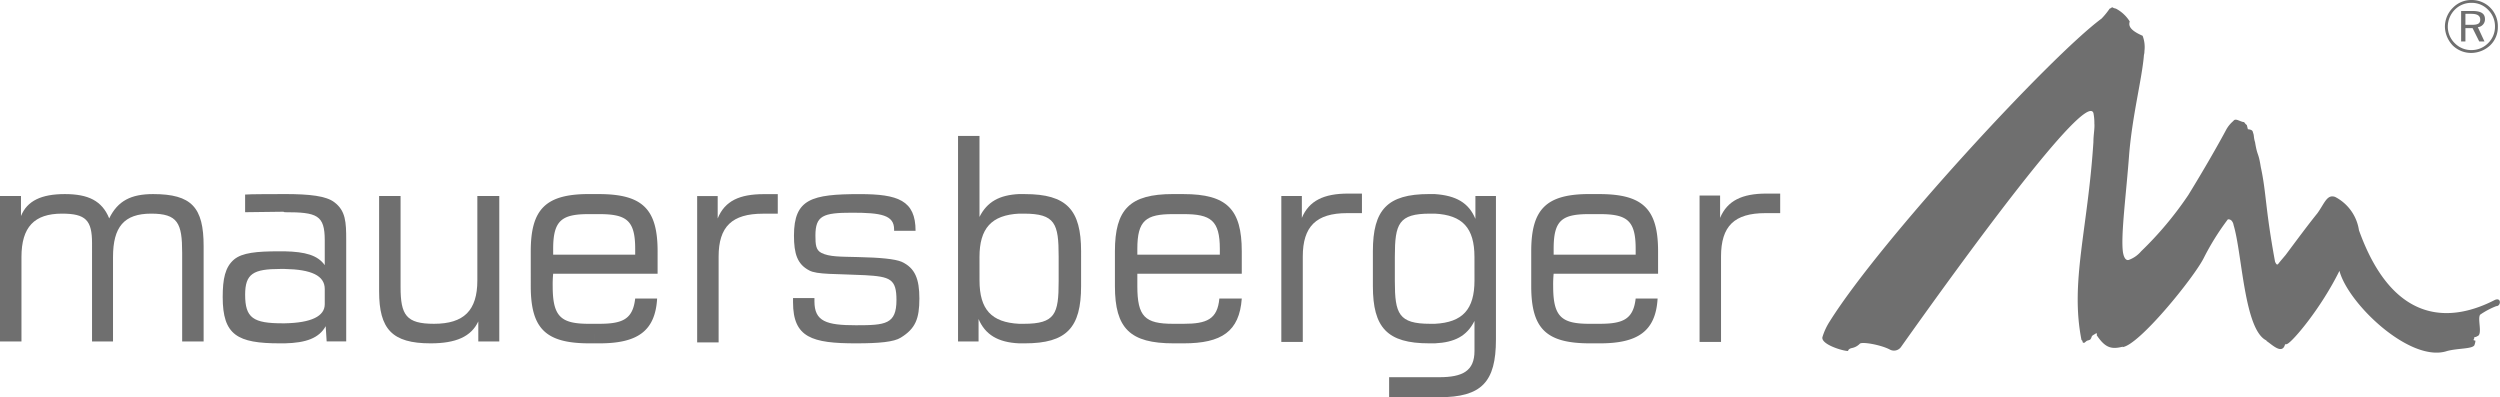
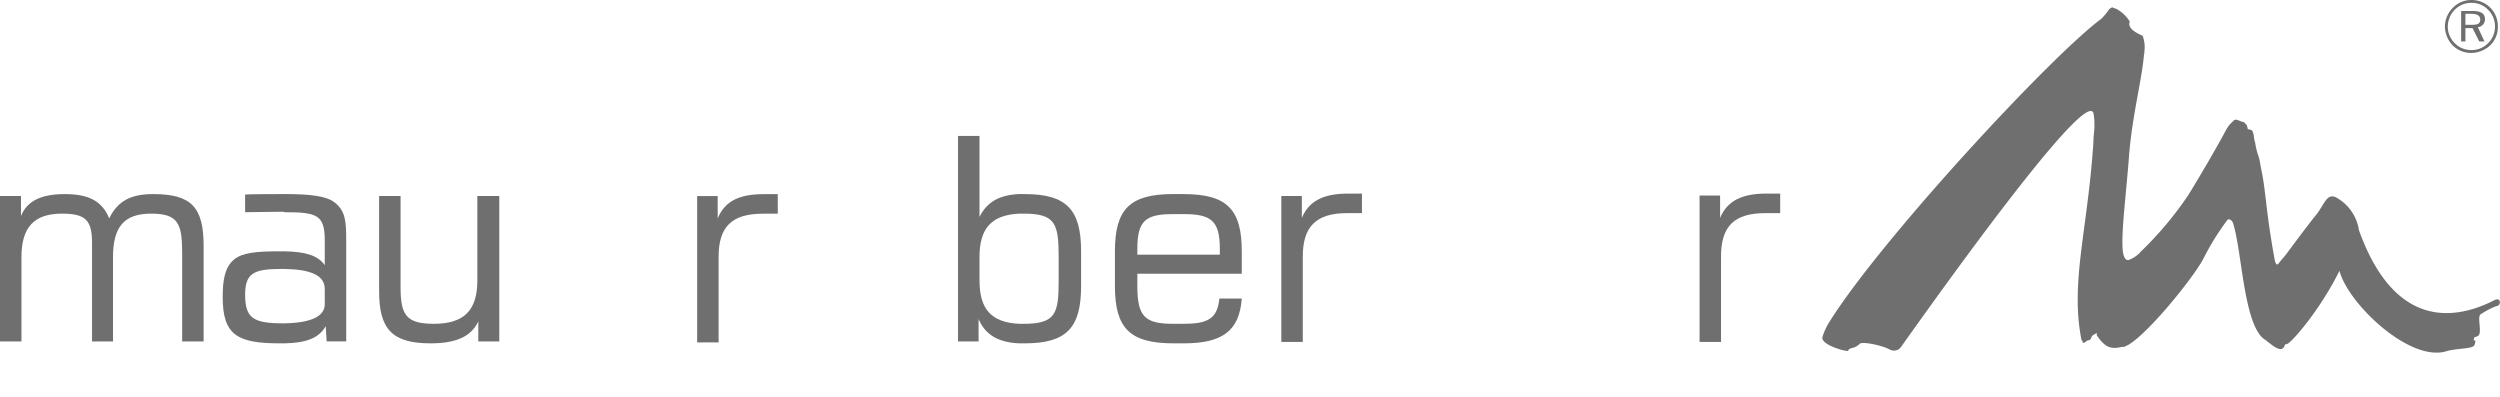
<svg xmlns="http://www.w3.org/2000/svg" width="377.461" height="59.976" viewBox="0 0 377.461 59.976">
  <defs>
    <style>.a{fill:#6f6f6f;}</style>
  </defs>
  <g transform="translate(-1433 -9131)">
    <g transform="translate(1433 9131)">
-       <path class="a" d="M240.768,32.328h.72c4.176,0,5.472.936,5.472,5.256v.864h-6.192v2.88h9.576V37.944c0-6.336-2.232-8.64-8.856-8.64h-.72v3.024Zm0,19.512V48.888h.72c3.528,0,5.112-.648,5.472-3.816h3.312c-.288,4.968-3.024,6.768-8.712,6.768Zm-6.192-13.392v-.864c0-4.32,1.224-5.256,5.4-5.256h.792V29.3h-.792c-6.552,0-8.784,2.3-8.784,8.64V43.2c0,6.408,2.232,8.64,8.856,8.64h.72V48.888h-.792c-4.248,0-5.472-1.08-5.472-5.688a16.907,16.907,0,0,1,.072-1.872h6.192v-2.88Z" />
-       <path class="a" d="M222.624,42.336c0,4.392-1.8,6.336-5.976,6.552V51.84c2.952-.144,4.824-1.08,5.976-3.384v4.536c0,3.024-1.8,3.96-5.328,3.96h-.648v3.024h.648c6.408,0,8.568-2.3,8.568-8.712V29.592h-3.1v3.456c-1.008-2.448-2.952-3.528-6.12-3.744v2.952c4.176.216,5.976,2.16,5.976,6.552Zm-5.976,6.552h-.72c-4.752,0-5.328-1.512-5.328-6.408V38.736c0-4.968.576-6.48,5.328-6.48h.72V29.3h-.864c-6.336,0-8.5,2.376-8.5,8.64V43.2c0,6.264,2.16,8.64,8.5,8.64h.864V48.888Zm0,8.064v3.024h-6.912V56.952h6.912Z" />
      <path class="a" d="M177.912,32.328h.792c4.1,0,5.472.936,5.472,5.256v.864h-6.264v2.88h9.576V37.944c0-6.336-2.232-8.64-8.784-8.64h-.792v3.024Zm0,19.512V48.888h.792c3.456,0,5.112-.648,5.4-3.816h3.384c-.36,4.968-3.024,6.768-8.784,6.768ZM171.72,38.448v-.864c0-4.32,1.3-5.256,5.4-5.256h.792V29.3h-.792c-6.552,0-8.784,2.3-8.784,8.64V43.2c0,6.408,2.3,8.64,8.856,8.64h.72V48.888h-.792c-4.248,0-5.4-1.08-5.4-5.688V41.328h6.192v-2.88Z" />
      <path class="a" d="M153.864,32.256h.72c4.752,0,5.256,1.512,5.256,6.48V42.48c0,4.9-.5,6.408-5.256,6.408h-.72V51.84h.864c6.336,0,8.5-2.376,8.5-8.64V37.944c0-6.264-2.16-8.64-8.5-8.64h-.864Zm-5.976,6.552c0-4.32,1.8-6.336,5.976-6.552V29.3c-2.952.144-4.824,1.152-5.976,3.456V20.52h-3.24V51.552h3.1V48.168c1.008,2.376,2.952,3.528,6.12,3.672V48.888c-4.176-.216-5.976-2.16-5.976-6.552Z" />
-       <path class="a" d="M119.736,45v.648c0,5.328,2.88,6.192,9.5,6.192,3.528,0,5.76-.216,6.768-.864,2.232-1.368,2.808-2.88,2.808-5.9,0-2.952-.648-4.608-2.664-5.544-1.008-.432-3.24-.648-6.624-.72-2.52-.072-4.32,0-5.544-.648-.792-.432-.864-1.224-.864-2.592,0-3.024,1.152-3.456,5.544-3.456s6.336.36,6.336,2.52v.216h3.24c0-4.608-2.664-5.544-8.424-5.544-7.272,0-9.936.72-9.936,6.264,0,2.736.5,4.32,2.3,5.256,1.152.648,4.032.5,8.424.72,3.816.216,4.752.576,4.752,3.744,0,3.672-1.656,3.816-6.12,3.816s-6.264-.576-6.264-3.6V45Z" />
-       <path class="a" d="M89.712,32.328h.72c4.176,0,5.472.936,5.472,5.256v.864H89.712v2.88h9.576V37.944c0-6.336-2.232-8.64-8.856-8.64h-.72v3.024Zm0,19.512V48.888h.72c3.528,0,5.112-.648,5.472-3.816h3.312c-.288,4.968-3.024,6.768-8.712,6.768ZM83.52,38.448v-.864c0-4.32,1.3-5.256,5.4-5.256h.792V29.3H88.92c-6.552,0-8.784,2.3-8.784,8.64V43.2c0,6.408,2.232,8.64,8.856,8.64h.72V48.888H88.92c-4.248,0-5.472-1.08-5.472-5.688a16.909,16.909,0,0,1,.072-1.872h6.192v-2.88Z" />
      <path class="a" d="M75.384,29.592H72.072V42.336c0,4.536-2.016,6.552-6.552,6.552-4.176,0-5.04-1.3-5.04-5.544V29.592H57.24v14.4c0,5.688,1.944,7.848,7.776,7.848,3.816,0,6.12-1.008,7.2-3.312v3.024h3.168Z" />
      <path class="a" d="M49.032,45.936c0,1.8-2.016,2.808-6.048,2.88V51.84c3.24-.072,5.184-.792,6.192-2.592l.144,2.3h2.952V36.216c0-2.664-.072-4.392-1.8-5.688C49.248,29.592,46.8,29.3,42.984,29.3V32.04c4.9,0,6.048.432,6.048,4.248v3.744c-1.08-1.512-2.952-2.016-6.048-2.088v2.664c4.032.072,6.048,1.008,6.048,3.024Zm-6.048,2.88H42.7c-4.464,0-5.688-.792-5.688-4.32,0-3.168,1.224-3.888,5.328-3.888h.648V37.944H42.12c-3.384,0-5.544.216-6.768,1.224-1.368,1.152-1.728,2.952-1.728,5.688,0,5.76,2.232,6.984,8.64,6.984h.72V48.816Zm0-19.512V32.04l-.216-.072c-.792,0-5.184.072-5.76.072V29.376c.576-.072,4.9-.072,5.544-.072Z" />
      <path class="a" d="M0,51.552H3.24V38.808c0-4.536,1.944-6.552,6.12-6.552,3.6,0,4.536,1.008,4.536,4.464V51.552h3.168V38.808c0-4.536,1.656-6.552,5.76-6.552,4.032,0,4.68,1.44,4.68,5.9V51.552h3.24v-14.4c0-5.832-1.8-7.848-7.632-7.848-3.312,0-5.328,1.008-6.624,3.672-1.08-2.664-3.168-3.672-6.7-3.672S4.1,30.312,3.168,32.616V29.592H0Z" />
      <path class="a" d="M108.5,51.7h-3.24v-22.1h3.1v3.384c1.08-2.664,3.312-3.672,6.984-3.672h2.088v2.952H115.2c-4.68,0-6.7,1.944-6.7,6.48Z" />
      <path class="a" d="M196.7,51.624h-3.24V29.592h3.1V32.9c1.08-2.592,3.312-3.672,6.984-3.672h2.088v2.952H203.4c-4.68,0-6.7,2.016-6.7,6.552Z" />
      <path class="a" d="M259.848,51.624h-3.24V29.52h3.1V32.9c1.08-2.592,3.312-3.672,6.984-3.672h2.088v2.952h-2.232c-4.68,0-6.7,1.944-6.7,6.552Z" />
    </g>
    <path class="a" d="M323.5,5.4c-2.16-.936-2.088-1.656-1.944-2.16A5.46,5.46,0,0,0,319.464,1.3a1.738,1.738,0,0,1-.576-.216.77.77,0,0,1-.36.216A11.28,11.28,0,0,1,317.3,2.808c-7.7,5.688-33.336,33.408-41.04,45.72a9.39,9.39,0,0,0-1.08,2.3c-.432,1.152,3.24,2.232,3.888,2.16-.072.072-.072-.288.5-.432a2.269,2.269,0,0,0,1.224-.648c.288-.36,3.168.144,4.536.864a1.3,1.3,0,0,0,1.728-.432c9.144-12.888,27.864-38.664,29.016-35.28a7.327,7.327,0,0,1,.144,1.584c.072.72-.144,1.728-.144,2.808-.864,13.32-3.528,21.168-1.8,29.88.072.072.216.144.144.288a.266.266,0,0,0,.216.144c.144,0,.288-.216.432-.288.072-.072.288-.072.36-.144.072,0,.216-.072.216-.144.144-.144.144-.36.216-.432.072-.144.432-.288.5-.36a.557.557,0,0,1,.216-.072c.072.072,0,.216,0,.288,1.3,1.944,2.232,2.16,3.96,1.728l-.072.072c2.52-.288,10.728-10.44,12.24-13.392a38.327,38.327,0,0,1,3.672-5.9.657.657,0,0,1,.576.216,1.294,1.294,0,0,1,.288.648c1.3,4.248,1.584,15.84,4.968,17.424v.072c.792.5,2.376,2.16,2.808.5a.54.54,0,0,0,.36-.072c.864-.432,5.04-5.328,7.848-11.016,1.3,4.968,10.728,13.968,16.272,12.1,1.656-.432,3.744-.288,4.1-.864,0,0,.288-.792.072-.72-.144,0-.072,0-.216-.072.288-.5,0-.432.144-.432a.711.711,0,0,0,.432-.144c.864-.216,0-2.592.432-3.24a11.589,11.589,0,0,1,2.448-1.3c.72,0,.792-1.368-.216-.936-6.12,3.168-15.192,4.32-20.52-10.512a6.79,6.79,0,0,0-3.6-5.04c-1.224-.432-1.584.936-2.664,2.448-1.512,1.872-3.1,4.032-4.824,6.336,0,0-.864,1.008-1.08,1.3s-.36,0-.5-.288c-1.512-8.208-1.3-10.368-2.16-14.328-.36-2.3-.5-1.512-.864-3.744-.216-.648-.144-1.08-.288-1.368-.072-.288-.072-.5-.792-.576-.288-1.08,0-.288-.576-1.08-.36,0-.936-.36-1.224-.36-.216,0-.216,0-.5.288a4.7,4.7,0,0,0-.936,1.152h0c-1.224,2.3-3.456,6.192-5.76,9.936a52.451,52.451,0,0,1-7.128,8.5,4.42,4.42,0,0,1-1.872,1.3c-.576.144-.792-.72-.864-1.152h0c-.36-2.52.5-8.856.936-14.832.5-5.976,1.944-11.376,2.232-14.976a2.027,2.027,0,0,0,.072-.576A4.793,4.793,0,0,0,323.5,5.4Z" transform="translate(1433 9131)" />
    <path class="a" d="M373.176,7.992a4.244,4.244,0,0,0,2.808-1.152,3.8,3.8,0,0,0,1.152-2.808A3.935,3.935,0,0,0,373.176,0V.432a3.377,3.377,0,0,1,2.52,1.08,3.475,3.475,0,0,1,1.008,2.52A3.429,3.429,0,0,1,375.7,6.48a3.493,3.493,0,0,1-2.52,1.08v.432Zm0-3.744v-.5c.864,0,1.3-.144,1.3-.792q0-.864-1.3-.864V1.656h.072c1.3,0,1.944.36,1.944,1.224a1.187,1.187,0,0,1-1.08,1.224l1.008,2.16h-.792L373.32,4.248Zm0-4.248a3.851,3.851,0,0,0-2.808,1.152,4.036,4.036,0,0,0-1.224,2.88A4.244,4.244,0,0,0,370.3,6.84a3.965,3.965,0,0,0,2.88,1.152h0V7.56h0a3.475,3.475,0,0,1-2.52-1.008,3.493,3.493,0,0,1-1.08-2.52,3.654,3.654,0,0,1,1.08-2.592,3.475,3.475,0,0,1,2.52-1.008h0V0Zm0,1.656v.432h-.936V3.744h.936v.5h-.936V6.264h-.648V1.656Z" transform="translate(1433 9131)" />
  </g>
</svg>